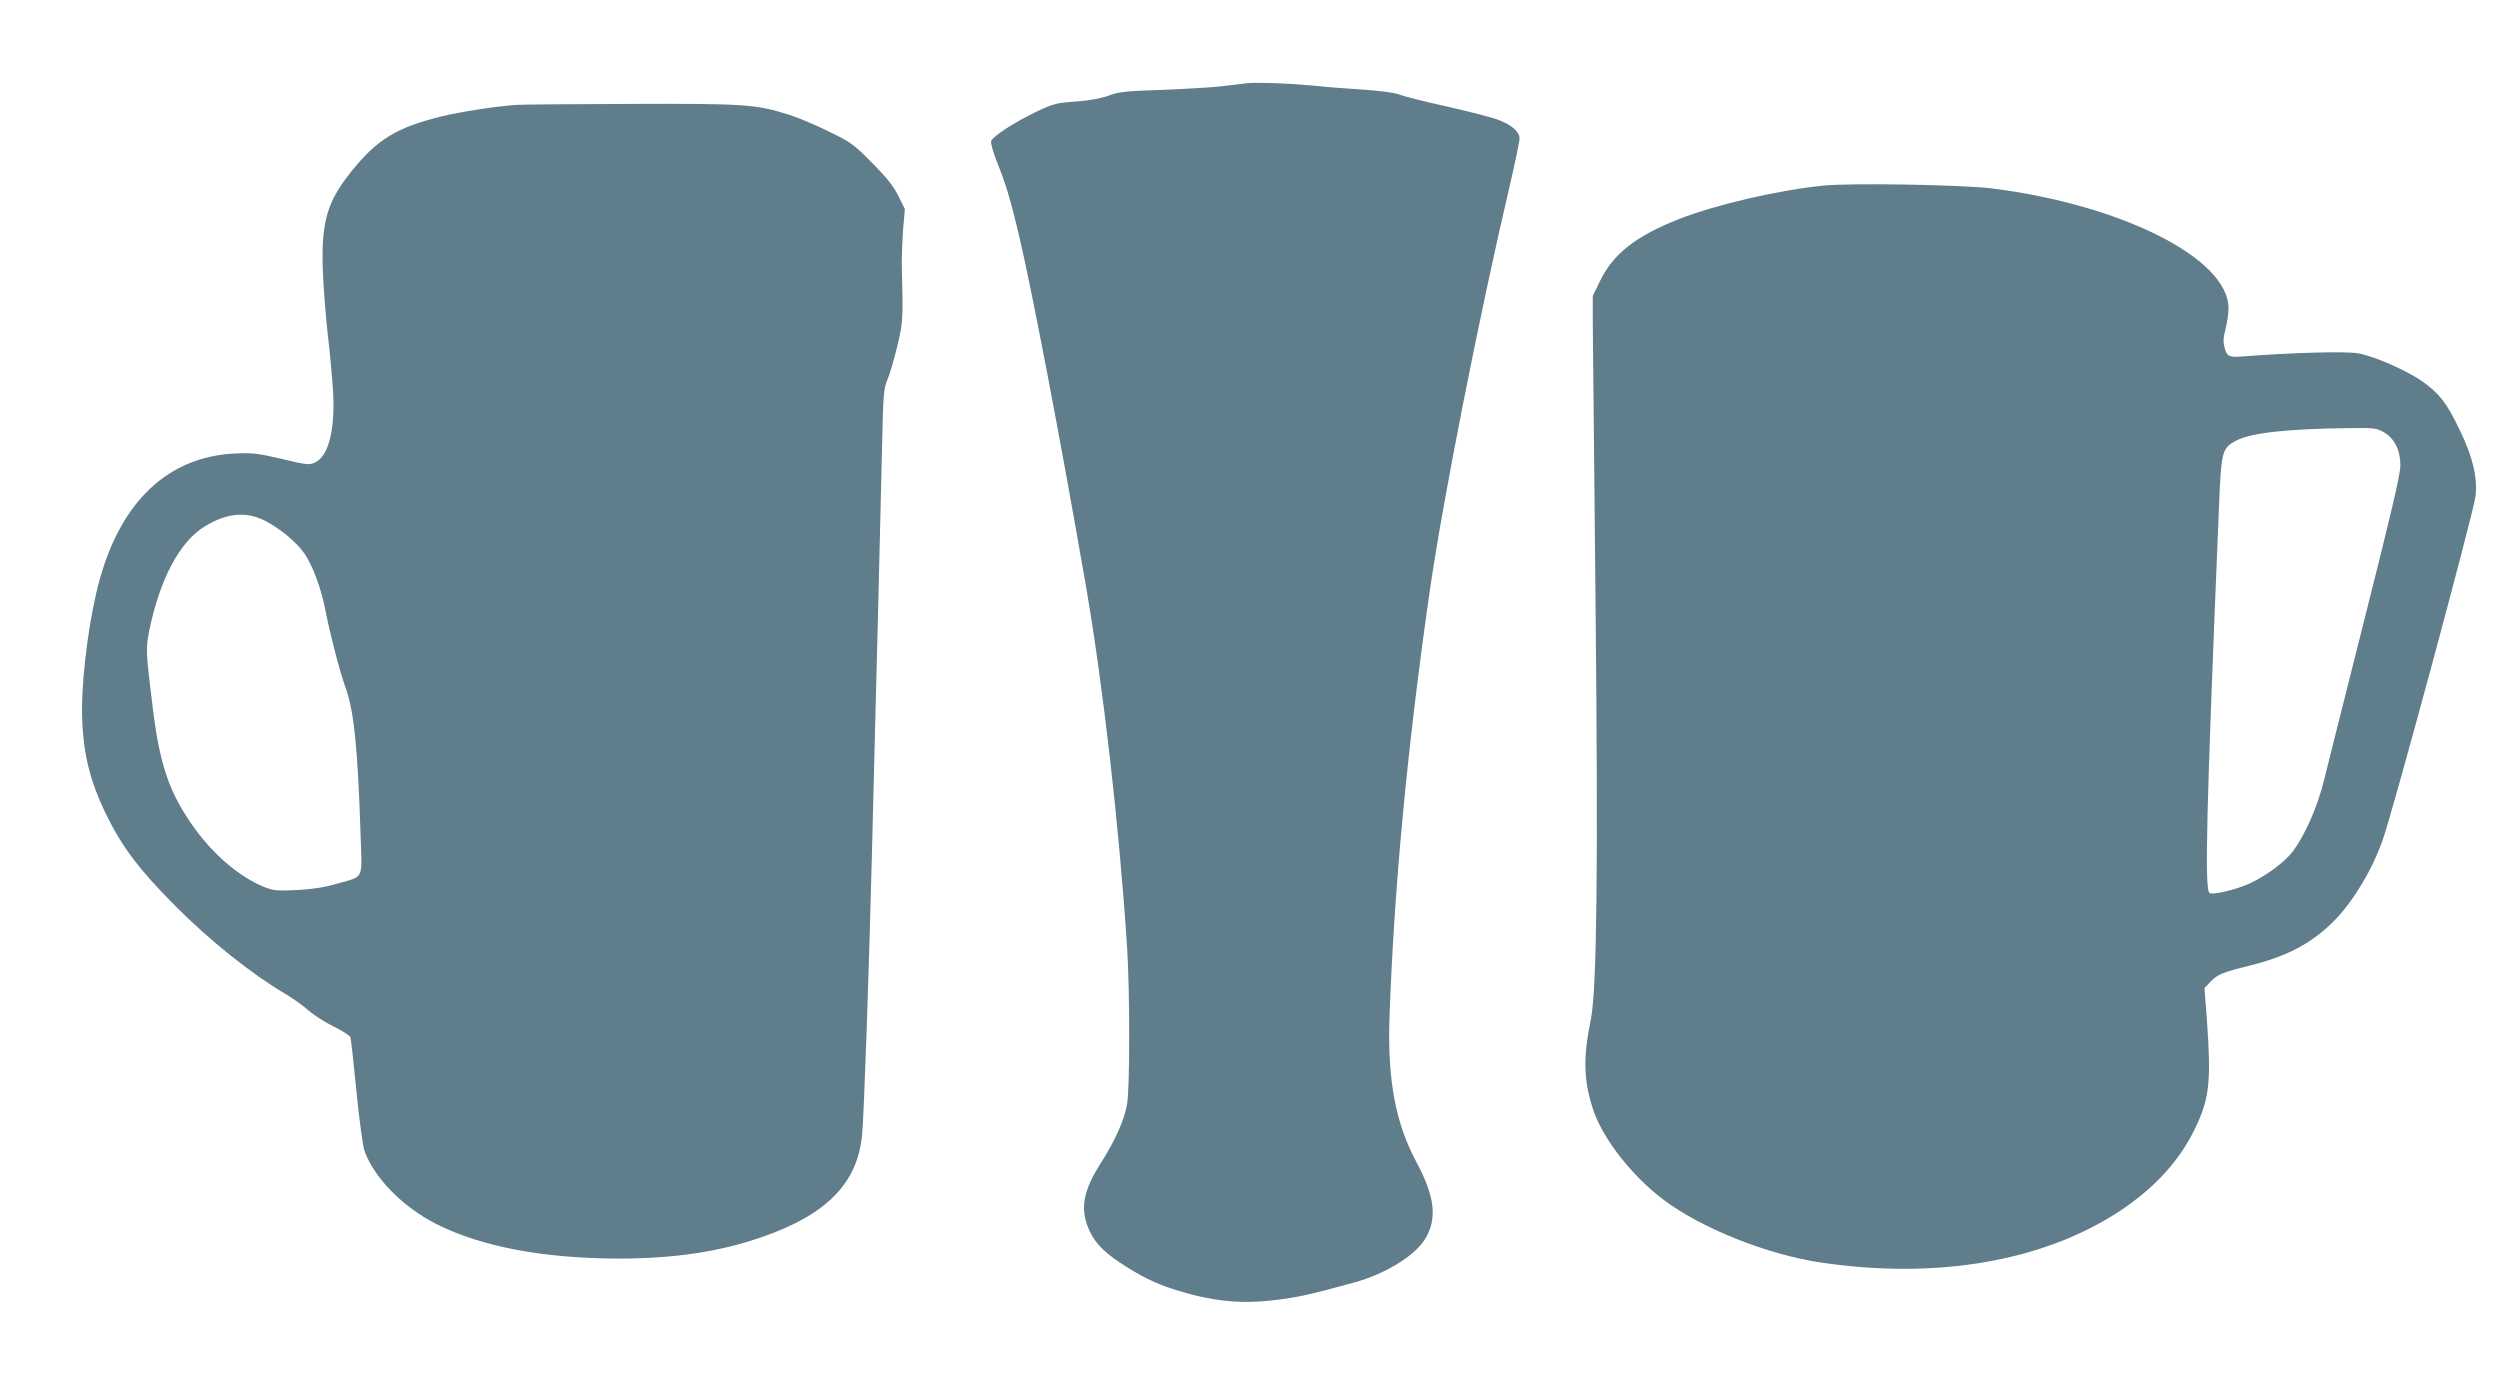
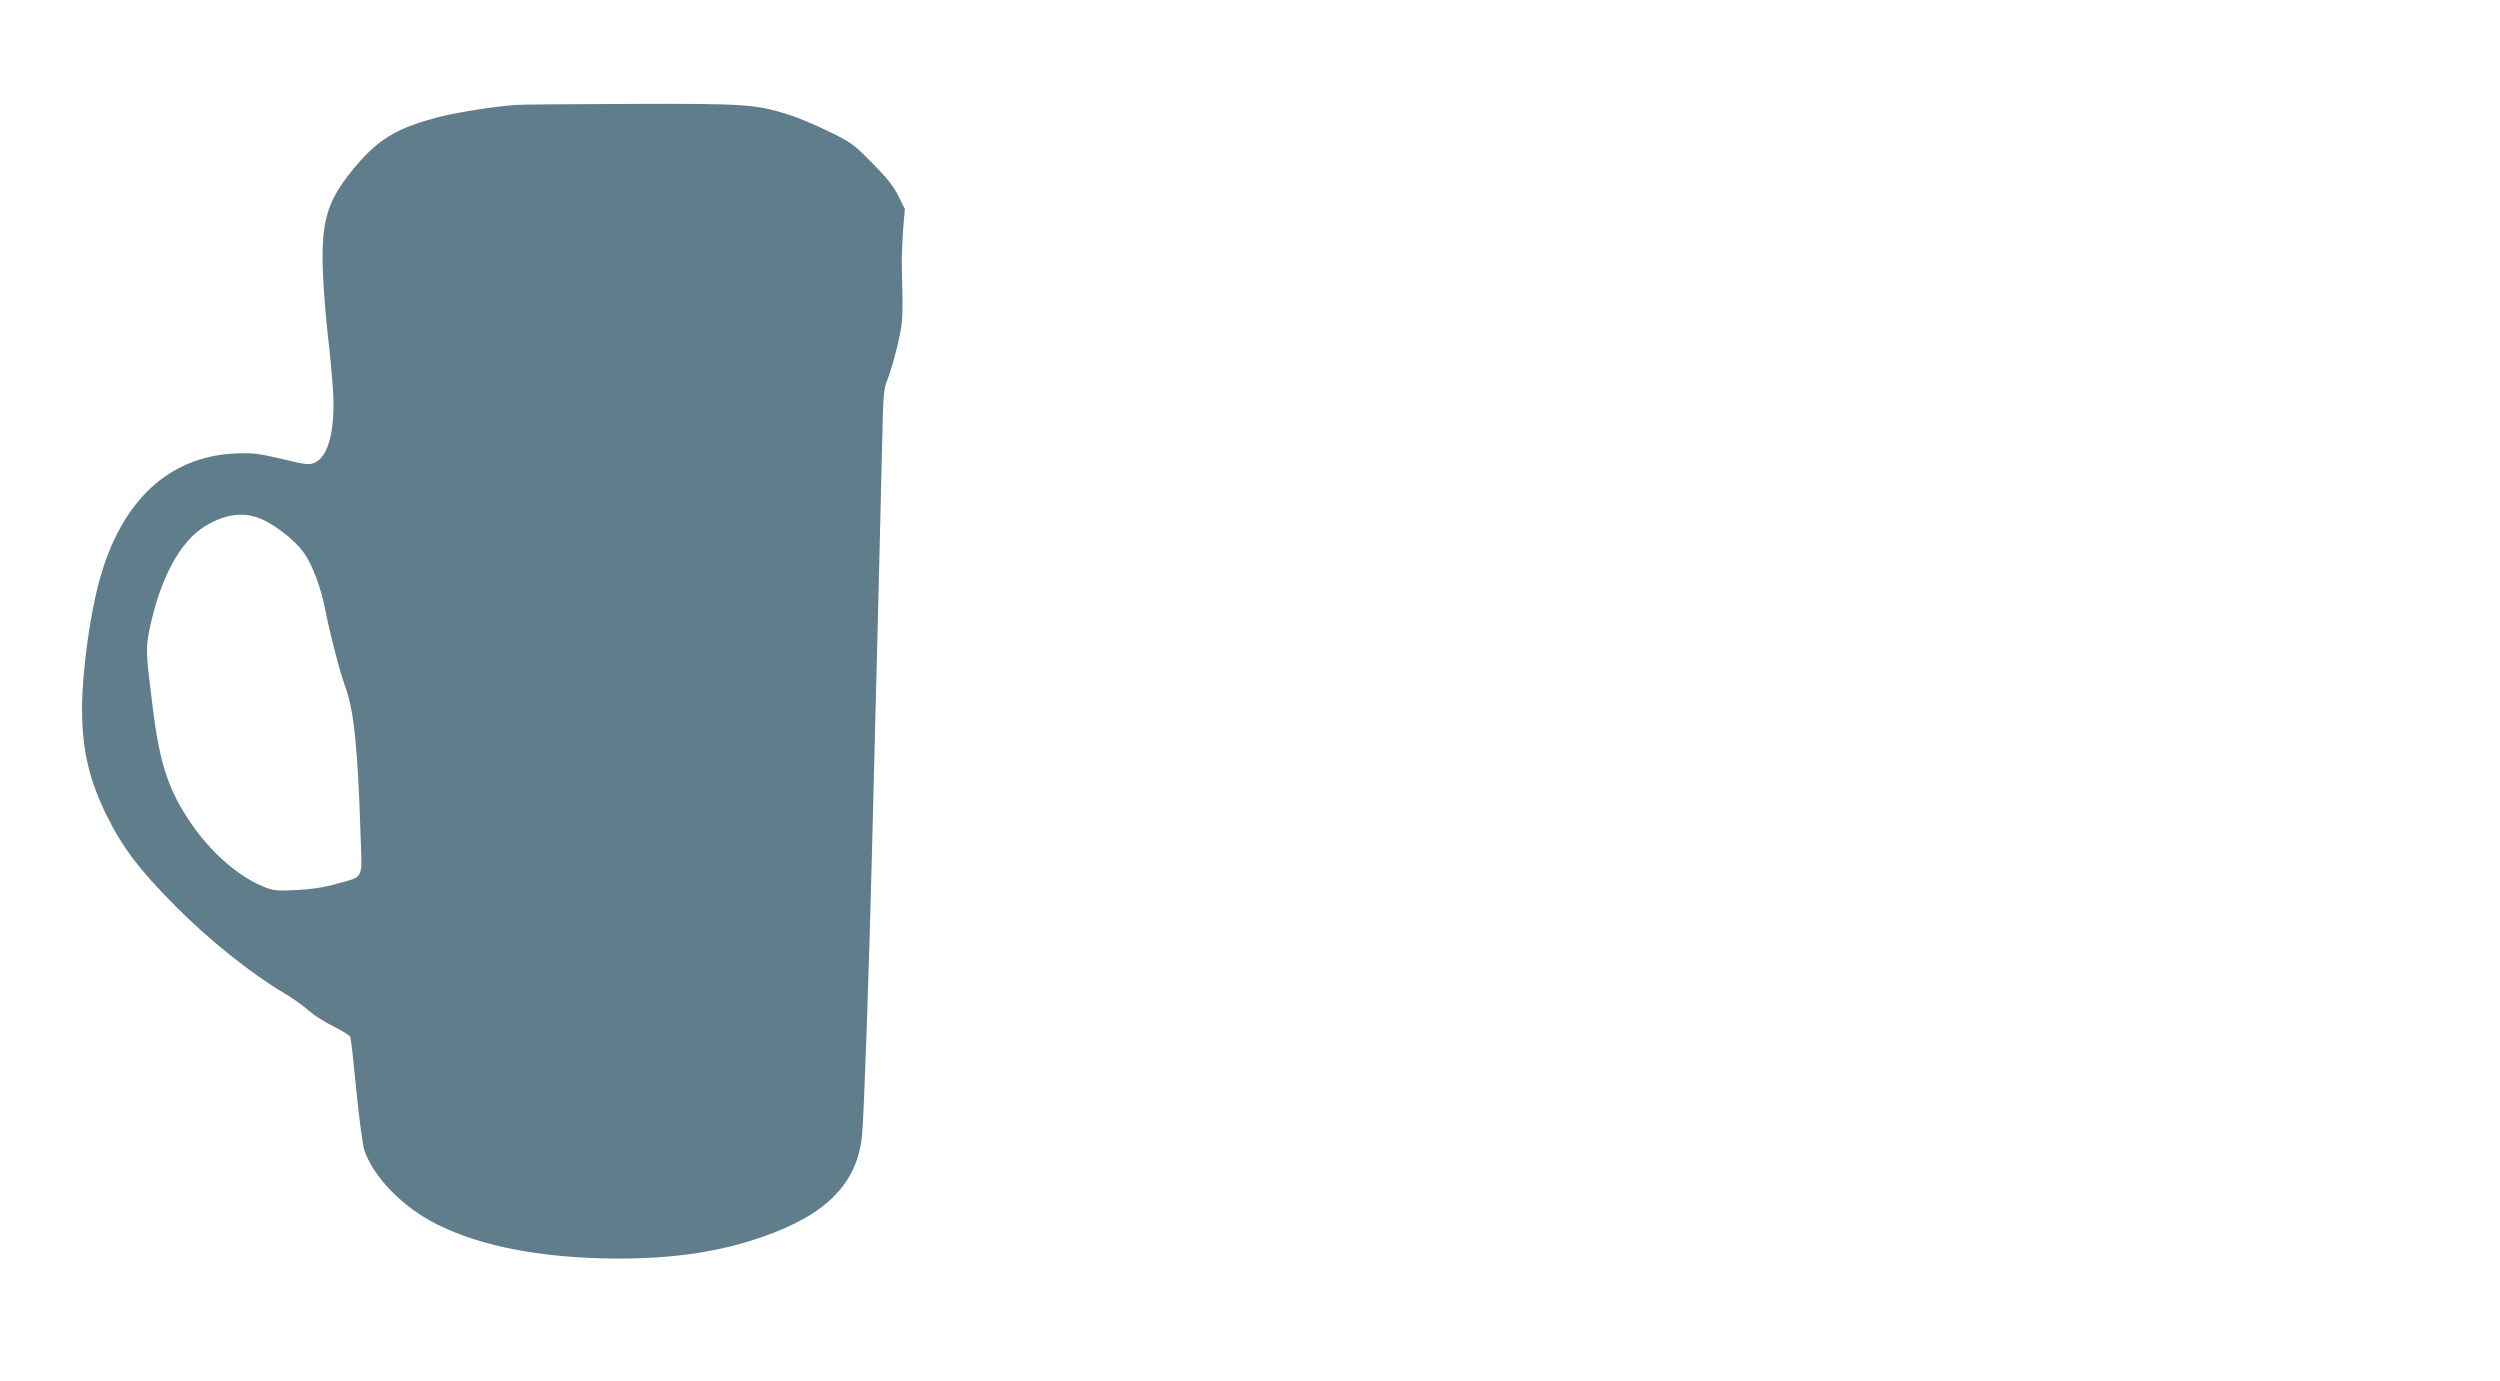
<svg xmlns="http://www.w3.org/2000/svg" version="1.0" width="1280pt" height="707pt" viewBox="0 0 1280 707" preserveAspectRatio="xMidYMid meet">
  <g transform="translate(0,707) scale(0.1,-0.1)" fill="#607d8b" stroke="none">
-     <path d="M6385 6644 c-22 -3 -78 -9 -125 -15 -47 -6 -184 -14 -305 -19 -191 -6 -228 -10 -280 -30 -39 -14 -98 -25 -168 -30 -100 -7 -114 -11 -205 -54 -113 -55 -219 -124 -227 -148 -4 -10 10 -57 29 -106 46 -115 68 -188 110 -363 64 -266 217 -1064 345 -1804 88 -507 172 -1241 212 -1860 14 -222 14 -711 0 -796 -13 -81 -61 -188 -136 -306 -86 -135 -104 -223 -66 -323 28 -73 73 -123 164 -184 106 -70 183 -108 282 -139 191 -60 335 -75 515 -53 116 14 171 26 405 90 159 44 310 137 362 223 63 105 50 217 -48 399 -104 196 -145 416 -135 728 23 662 90 1379 206 2188 68 472 253 1408 411 2082 27 116 49 222 49 237 0 35 -42 71 -113 97 -29 11 -146 41 -260 67 -114 25 -224 53 -243 61 -21 9 -97 19 -182 25 -81 5 -199 14 -262 21 -130 12 -276 17 -335 12z" />
-     <path d="M2645 6533 c-106 -7 -284 -35 -381 -58 -235 -58 -334 -119 -466 -284 -125 -156 -154 -259 -145 -511 4 -91 15 -239 26 -330 11 -91 22 -217 26 -280 12 -196 -22 -334 -90 -367 -31 -15 -41 -14 -171 17 -124 29 -149 32 -244 28 -336 -17 -577 -241 -689 -643 -50 -176 -90 -471 -91 -660 0 -212 35 -365 126 -550 81 -164 167 -278 354 -466 172 -173 387 -345 555 -444 44 -26 100 -66 125 -89 25 -22 82 -59 127 -81 45 -22 84 -47 87 -55 3 -8 17 -133 31 -278 14 -144 33 -281 41 -304 49 -138 198 -290 370 -376 229 -115 542 -174 924 -176 292 0 522 34 743 111 330 114 488 276 511 523 10 110 35 824 51 1465 8 336 22 867 30 1180 8 314 17 705 21 870 6 281 8 304 29 355 13 30 35 109 51 175 28 123 28 125 21 420 0 39 3 116 7 172 l9 103 -33 66 c-24 49 -59 94 -134 169 -94 96 -109 107 -223 162 -67 33 -159 72 -205 86 -167 53 -226 57 -808 55 -294 -1 -557 -3 -585 -5z m-1289 -2129 c73 -37 158 -106 198 -162 44 -59 90 -182 111 -292 26 -132 73 -313 104 -400 43 -116 63 -312 77 -751 8 -240 21 -213 -122 -254 -62 -18 -124 -28 -204 -32 -102 -5 -121 -3 -168 16 -122 49 -256 162 -355 299 -130 181 -179 321 -216 627 -34 273 -35 295 -17 385 54 265 156 457 286 536 111 67 210 77 306 28z" />
-     <path d="M9340 6120 c-231 -22 -556 -98 -745 -172 -221 -88 -335 -177 -403 -317 l-37 -76 0 -135 c1 -74 7 -713 14 -1419 14 -1383 7 -1996 -24 -2151 -41 -199 -37 -316 14 -467 50 -146 196 -333 356 -454 192 -146 531 -282 807 -323 598 -89 1146 7 1538 268 177 119 300 255 379 419 74 153 83 239 60 560 l-12 158 29 31 c37 39 64 50 198 83 201 49 331 120 447 241 94 100 184 251 237 399 55 155 468 1684 477 1766 10 97 -15 202 -82 339 -65 136 -103 184 -186 244 -83 59 -249 132 -334 147 -62 11 -335 4 -591 -16 -70 -5 -80 0 -92 45 -8 29 -7 52 5 96 8 32 15 80 15 106 0 254 -544 529 -1210 613 -144 19 -723 29 -860 15z m2865 -1263 c54 -30 85 -92 85 -171 0 -44 -48 -249 -186 -795 -102 -405 -194 -770 -204 -812 -33 -136 -96 -280 -159 -366 -39 -53 -136 -126 -220 -165 -69 -32 -184 -60 -207 -51 -28 10 -18 404 47 1973 12 292 15 304 88 344 74 40 269 61 581 64 123 2 139 0 175 -21z" />
+     <path d="M2645 6533 c-106 -7 -284 -35 -381 -58 -235 -58 -334 -119 -466 -284 -125 -156 -154 -259 -145 -511 4 -91 15 -239 26 -330 11 -91 22 -217 26 -280 12 -196 -22 -334 -90 -367 -31 -15 -41 -14 -171 17 -124 29 -149 32 -244 28 -336 -17 -577 -241 -689 -643 -50 -176 -90 -471 -91 -660 0 -212 35 -365 126 -550 81 -164 167 -278 354 -466 172 -173 387 -345 555 -444 44 -26 100 -66 125 -89 25 -22 82 -59 127 -81 45 -22 84 -47 87 -55 3 -8 17 -133 31 -278 14 -144 33 -281 41 -304 49 -138 198 -290 370 -376 229 -115 542 -174 924 -176 292 0 522 34 743 111 330 114 488 276 511 523 10 110 35 824 51 1465 8 336 22 867 30 1180 8 314 17 705 21 870 6 281 8 304 29 355 13 30 35 109 51 175 28 123 28 125 21 420 0 39 3 116 7 172 l9 103 -33 66 c-24 49 -59 94 -134 169 -94 96 -109 107 -223 162 -67 33 -159 72 -205 86 -167 53 -226 57 -808 55 -294 -1 -557 -3 -585 -5z m-1289 -2129 c73 -37 158 -106 198 -162 44 -59 90 -182 111 -292 26 -132 73 -313 104 -400 43 -116 63 -312 77 -751 8 -240 21 -213 -122 -254 -62 -18 -124 -28 -204 -32 -102 -5 -121 -3 -168 16 -122 49 -256 162 -355 299 -130 181 -179 321 -216 627 -34 273 -35 295 -17 385 54 265 156 457 286 536 111 67 210 77 306 28" />
  </g>
</svg>